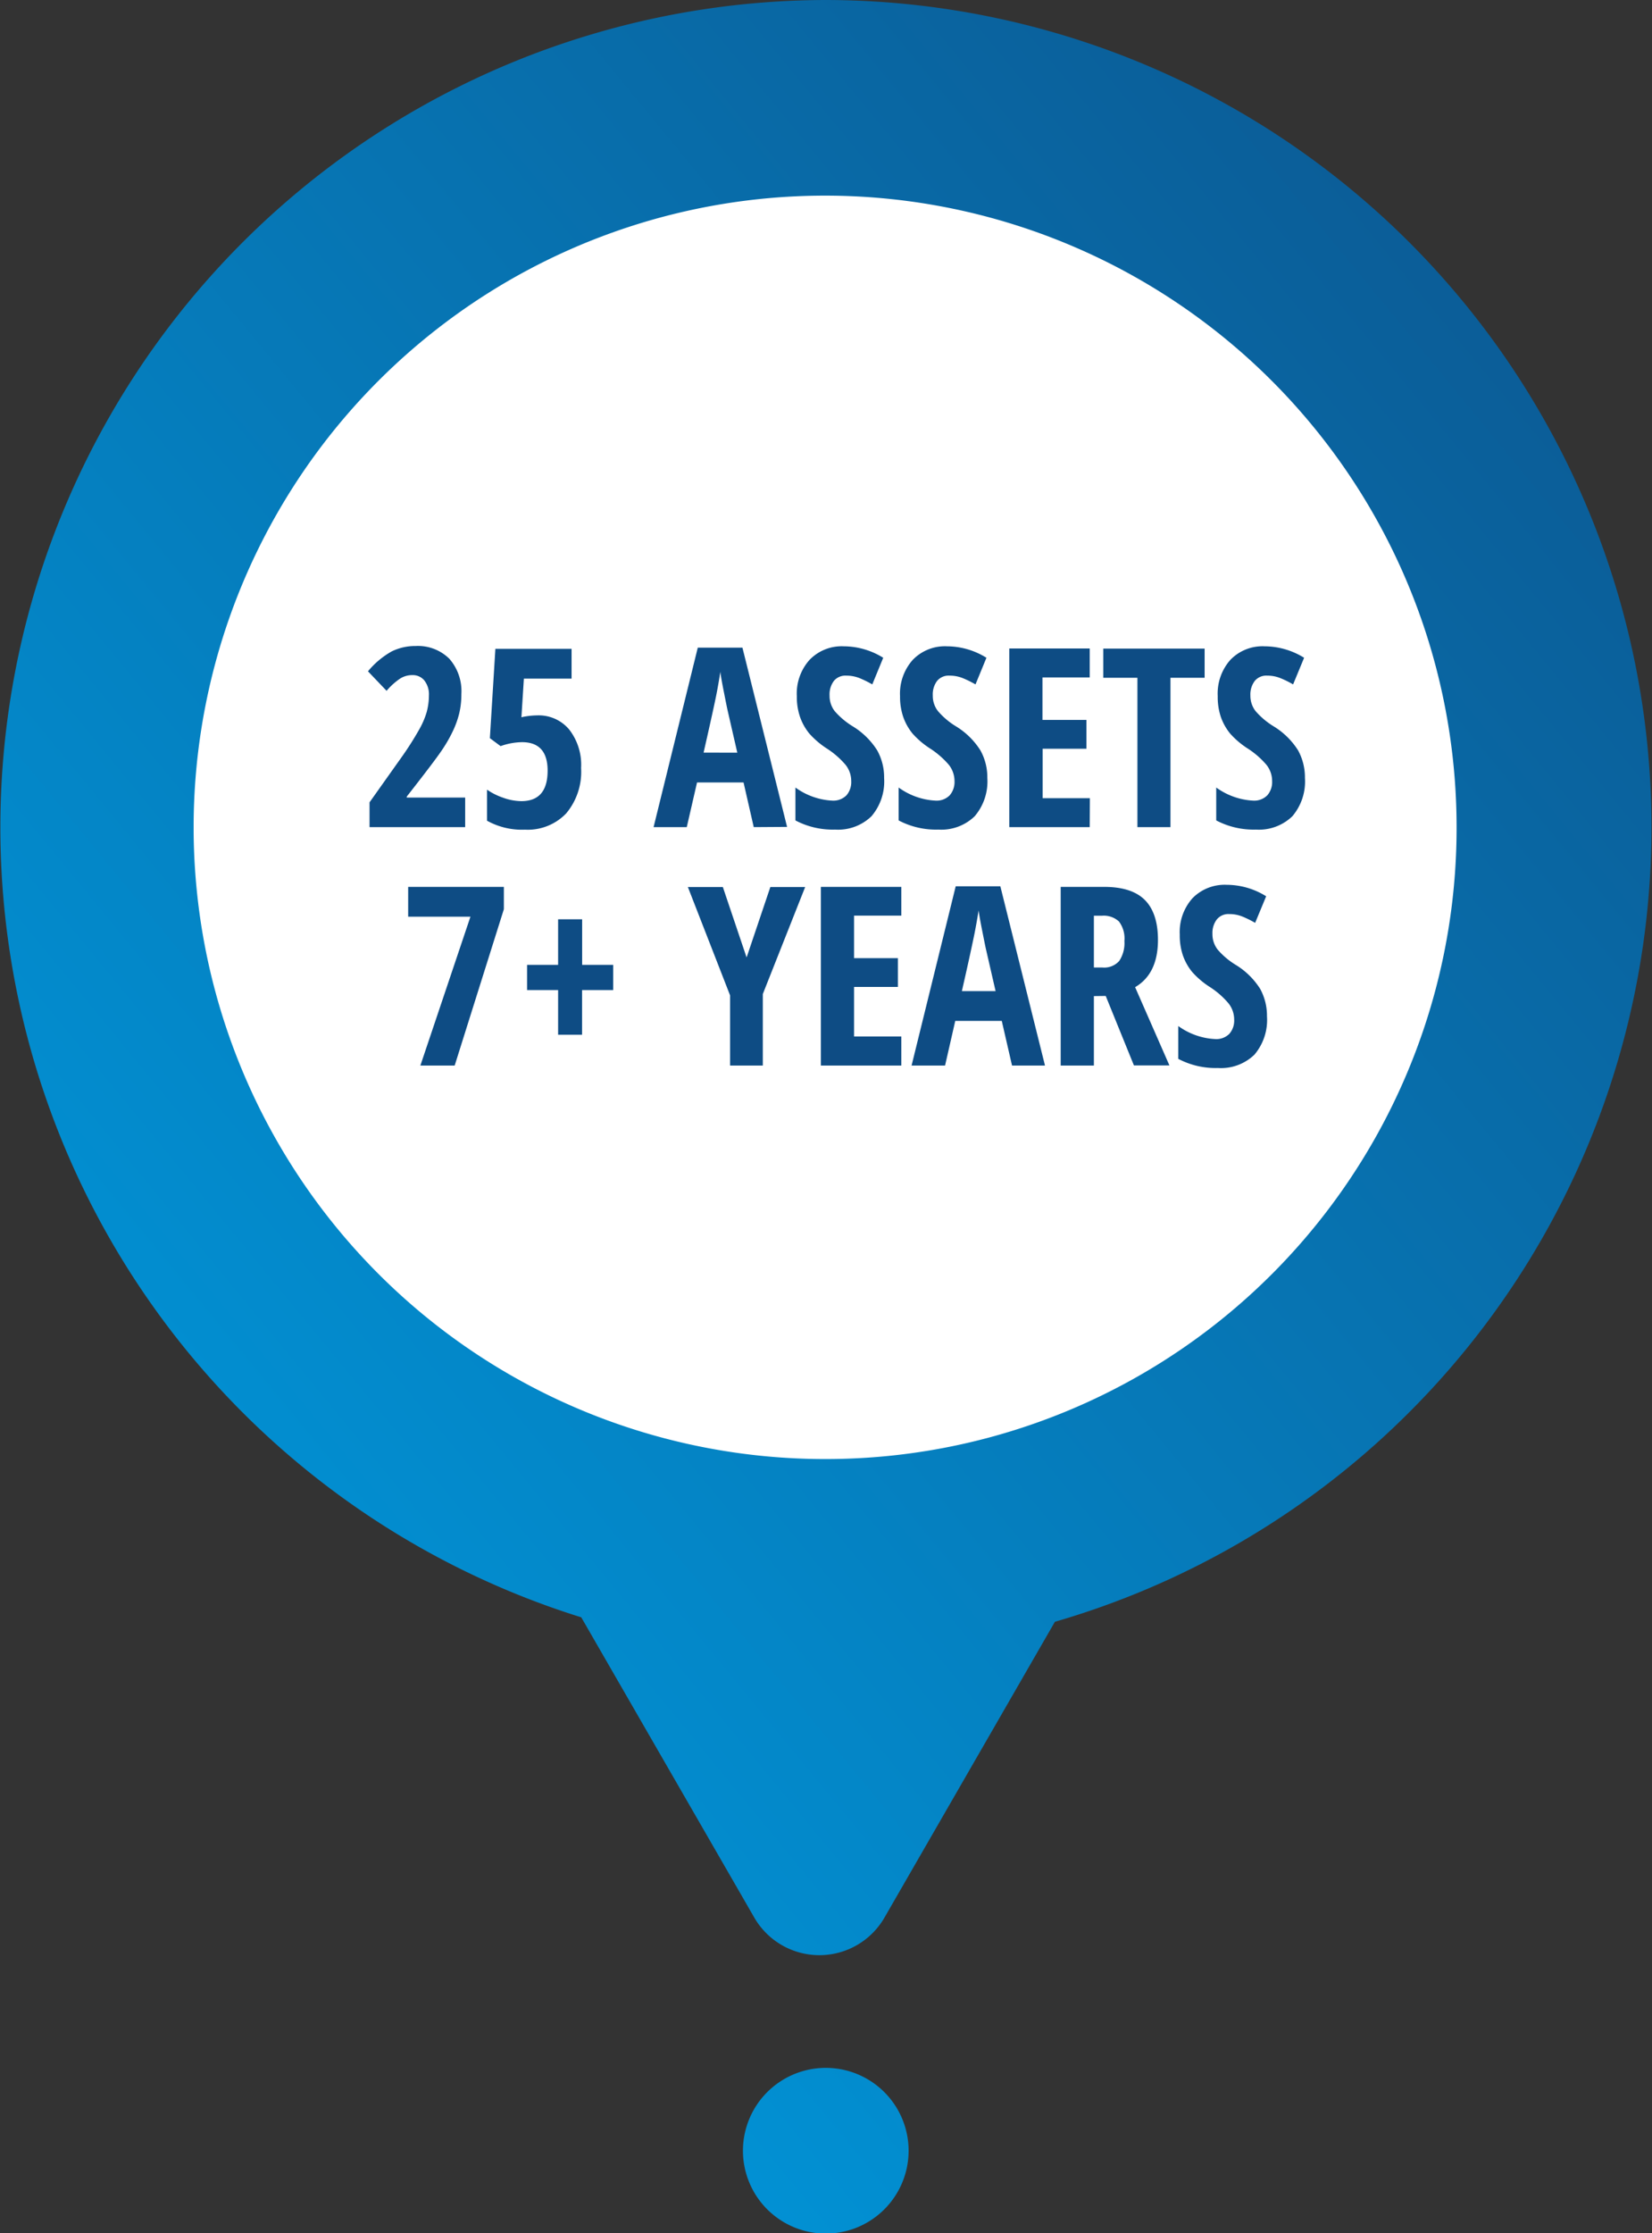
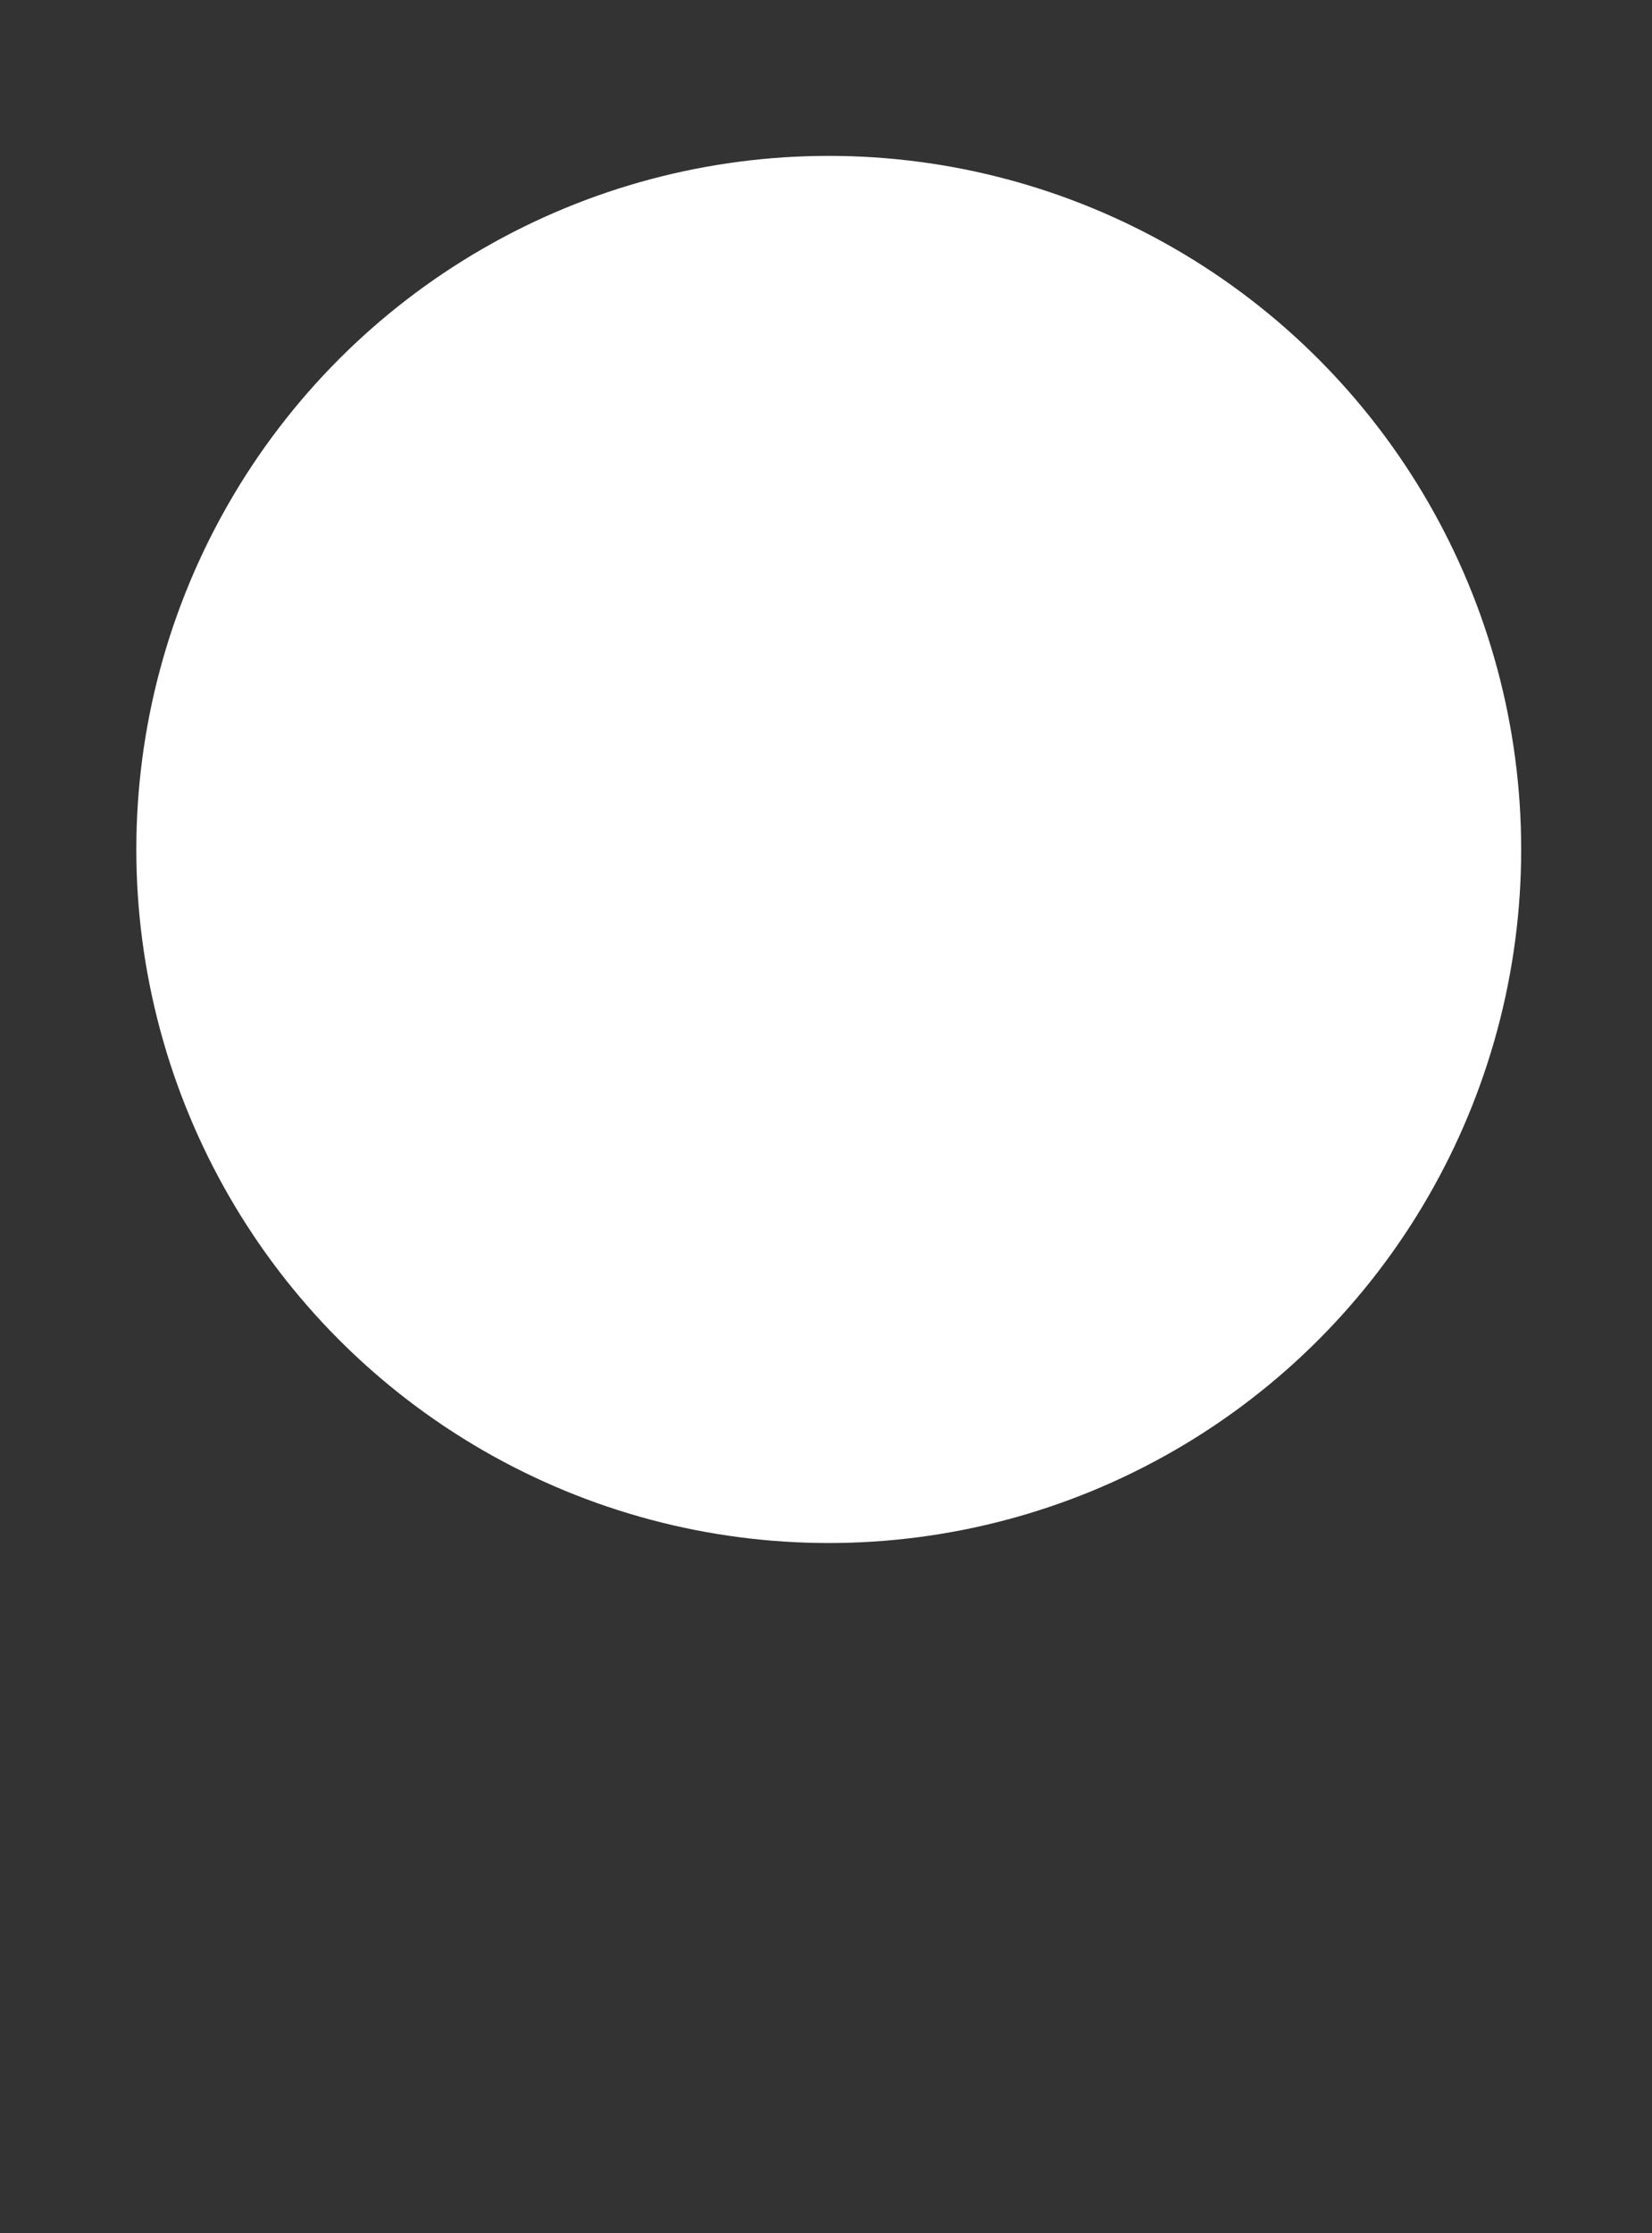
<svg xmlns="http://www.w3.org/2000/svg" viewBox="0 0 222 300" width="222" height="300" role="img">
  <rect x="0" y="0" width="222" height="300" fill="#333333" stroke="none" />
  <defs>
    <linearGradient id="a" x1="-6.72" y1="17247.94" x2="271.61" y2="17018.87" gradientTransform="translate(0 -17015.77)" gradientUnits="userSpaceOnUse">
      <stop offset="0" stop-color="#009ade" />
      <stop offset="1" stop-color="#0e4c84" />
    </linearGradient>
  </defs>
  <ellipse cx="111.37" cy="114.11" rx="93.05" ry="93.17" fill="#fff" />
-   <path d="M111 0a111.15 111.15 0 0 0-32.89 217.26l23.25 40.33a10.1 10.1 0 0 0 17.5 0l22.9-39.73A111.13 111.13 0 0 0 111 0zm0 196a84.86 84.86 0 1 1 84.74-84.94v.09A84.78 84.78 0 0 1 111 196zm11.1 92.94a11.13 11.13 0 1 1 0-.05z" fill="url(#a)" />
  <g style="isolation:isolate">
    <g style="isolation:isolate">
-       <path d="M62.51 111.11H49.66v-3.33l4.26-6A42.45 42.45 0 0 0 56.33 98a11.1 11.1 0 0 0 1-2.31 8.73 8.73 0 0 0 .31-2.29 3 3 0 0 0-.64-2.02 2 2 0 0 0-1.59-.69 3 3 0 0 0-1.63.46 8.87 8.87 0 0 0-1.83 1.65l-2.5-2.62a11.29 11.29 0 0 1 3.2-2.68 7.19 7.19 0 0 1 3.2-.72 6 6 0 0 1 4.53 1.71A6.58 6.58 0 0 1 62 93.23a11 11 0 0 1-.29 2.61 12.51 12.51 0 0 1-.9 2.47 19.07 19.07 0 0 1-1.5 2.57q-.9 1.34-4.65 6.13v.13h7.85zm9.68-15.01a5.34 5.34 0 0 1 4.3 1.9 7.7 7.7 0 0 1 1.6 5.16 8.69 8.69 0 0 1-2 6.1 7.12 7.12 0 0 1-5.54 2.19 9.63 9.63 0 0 1-5.1-1.2v-4.17a8.69 8.69 0 0 0 2.16 1.08 7.41 7.41 0 0 0 2.45.46c2.35 0 3.53-1.36 3.53-4.1 0-2.54-1.15-3.82-3.43-3.82a8.91 8.91 0 0 0-2.89.53l-1.44-1.07.74-12h10.24v4H70.4l-.33 5.19a10.25 10.25 0 0 1 2.12-.25zm29.1 15.01l-1.37-6h-6.25l-1.38 6h-4.46L93.77 87h6l6 24.08zm-2.21-10l-1.28-5.58c-.08-.34-.25-1.19-.52-2.55s-.43-2.28-.48-2.74c-.14.94-.32 2-.54 3.11s-.79 3.72-1.71 7.75zm19.73 3.39a7.2 7.2 0 0 1-1.7 5.15 6.44 6.44 0 0 1-4.9 1.79 10.73 10.73 0 0 1-5.32-1.23v-4.42a9.2 9.2 0 0 0 4.93 1.76 2.5 2.5 0 0 0 1.93-.71 2.73 2.73 0 0 0 .64-1.92 3.49 3.49 0 0 0-.77-2.19 11.42 11.42 0 0 0-2.54-2.2 11.46 11.46 0 0 1-2.33-2 7.37 7.37 0 0 1-1.23-2.19 8.35 8.35 0 0 1-.44-2.82 6.77 6.77 0 0 1 1.72-4.89 6 6 0 0 1 4.59-1.81 10.13 10.13 0 0 1 5.3 1.54l-1.47 3.58a14.07 14.07 0 0 0-1.65-.82 4.77 4.77 0 0 0-1.85-.36 2 2 0 0 0-1.66.71 3 3 0 0 0-.58 1.95 3.36 3.36 0 0 0 .69 2.11 10.37 10.37 0 0 0 2.44 2.05 10.12 10.12 0 0 1 3.27 3.22 7.44 7.44 0 0 1 .93 3.7zm13.87 0a7.2 7.2 0 0 1-1.7 5.15 6.43 6.43 0 0 1-4.89 1.79 10.74 10.74 0 0 1-5.33-1.23v-4.42a9.23 9.23 0 0 0 4.93 1.76 2.48 2.48 0 0 0 1.93-.71 2.74 2.74 0 0 0 .65-1.92 3.54 3.54 0 0 0-.77-2.19 11.66 11.66 0 0 0-2.54-2.2 11.28 11.28 0 0 1-2.34-2 7.37 7.37 0 0 1-1.23-2.19 8.35 8.35 0 0 1-.44-2.82 6.81 6.81 0 0 1 1.72-4.89 6 6 0 0 1 4.6-1.81 10.12 10.12 0 0 1 5.29 1.54l-1.47 3.58a14.07 14.07 0 0 0-1.65-.82 4.72 4.72 0 0 0-1.84-.36 2 2 0 0 0-1.67.71 3 3 0 0 0-.58 1.95 3.31 3.31 0 0 0 .7 2.11 10.07 10.07 0 0 0 2.43 2.05 10.12 10.12 0 0 1 3.27 3.22 7.44 7.44 0 0 1 .93 3.7zm13.76 6.61h-10.81v-24h10.81V91h-6.35v5.71H146v3.87h-5.89v6.64h6.35zm10.85 0h-4.44V91.05h-4.59v-3.92h13.62v3.92h-4.59zm18.07-6.61a7.2 7.2 0 0 1-1.69 5.15 6.45 6.45 0 0 1-4.9 1.79 10.77 10.77 0 0 1-5.33-1.23v-4.42a9.26 9.26 0 0 0 4.94 1.76 2.48 2.48 0 0 0 1.92-.71 2.69 2.69 0 0 0 .65-1.92 3.49 3.49 0 0 0-.77-2.19 11.42 11.42 0 0 0-2.54-2.2 11.28 11.28 0 0 1-2.34-2 7.37 7.37 0 0 1-1.23-2.19 8.36 8.36 0 0 1-.43-2.82 6.81 6.81 0 0 1 1.71-4.89 6 6 0 0 1 4.6-1.81 10.16 10.16 0 0 1 5.3 1.54l-1.48 3.58a12.68 12.68 0 0 0-1.65-.82 4.68 4.68 0 0 0-1.84-.36 2 2 0 0 0-1.66.71 3 3 0 0 0-.59 1.95 3.37 3.37 0 0 0 .7 2.11 10.37 10.37 0 0 0 2.44 2.05 10.12 10.12 0 0 1 3.27 3.22 7.54 7.54 0 0 1 .92 3.7z" fill="#0e4c84" />
-     </g>
+       </g>
    <g style="isolation:isolate">
-       <path d="M56.49 143.14l6.73-20h-8.37v-4h12.86v3l-6.61 21zM75 133h-4.17v-3.39H75v-6.12h3.23v6.12h4.17V133h-4.18v6H75zm25.33-4.38l3.19-9.46h4.68l-5.69 14.37v9.61h-4.4v-9.43l-5.67-14.55h4.7zm20.79 14.52h-10.81v-24h10.81V123h-6.35v5.71h5.89v3.87h-5.89v6.65h6.35zm14.88 0l-1.38-6h-6.25l-1.37 6h-4.5l5.93-24.08h6l6 24.08zm-2.21-10l-1.28-5.57c-.08-.34-.25-1.19-.52-2.55s-.43-2.27-.48-2.73c-.15.94-.33 2-.55 3.1s-.78 3.72-1.7 7.75zm13.21.67v9.33h-4.46v-24h5.84c2.47 0 4.29.58 5.47 1.76s1.76 3 1.76 5.36c0 3-1 5.14-3.07 6.35l4.61 10.51h-4.77l-3.79-9.33zm0-3.84h1.15a2.69 2.69 0 0 0 2.26-.89 4.34 4.34 0 0 0 .69-2.67 3.78 3.78 0 0 0-.73-2.62 3 3 0 0 0-2.25-.78H147zm23.26 6.56a7.2 7.2 0 0 1-1.69 5.15 6.47 6.47 0 0 1-4.9 1.79 10.77 10.77 0 0 1-5.33-1.23v-4.41a9.21 9.21 0 0 0 4.94 1.75 2.47 2.47 0 0 0 1.92-.7 2.69 2.69 0 0 0 .65-1.92 3.5 3.5 0 0 0-.77-2.19 11.17 11.17 0 0 0-2.54-2.21 11.28 11.28 0 0 1-2.34-2 7.37 7.37 0 0 1-1.23-2.19 8.36 8.36 0 0 1-.43-2.82 6.81 6.81 0 0 1 1.71-4.89 6.05 6.05 0 0 1 4.6-1.8 10.06 10.06 0 0 1 5.3 1.54l-1.48 3.57a14.08 14.08 0 0 0-1.65-.82 4.68 4.68 0 0 0-1.84-.36 2 2 0 0 0-1.66.72 3 3 0 0 0-.59 1.94 3.37 3.37 0 0 0 .7 2.11 10.15 10.15 0 0 0 2.44 2.06 10.11 10.11 0 0 1 3.27 3.21 7.54 7.54 0 0 1 .92 3.7z" fill="#0e4c84" />
-     </g>
+       </g>
  </g>
</svg>